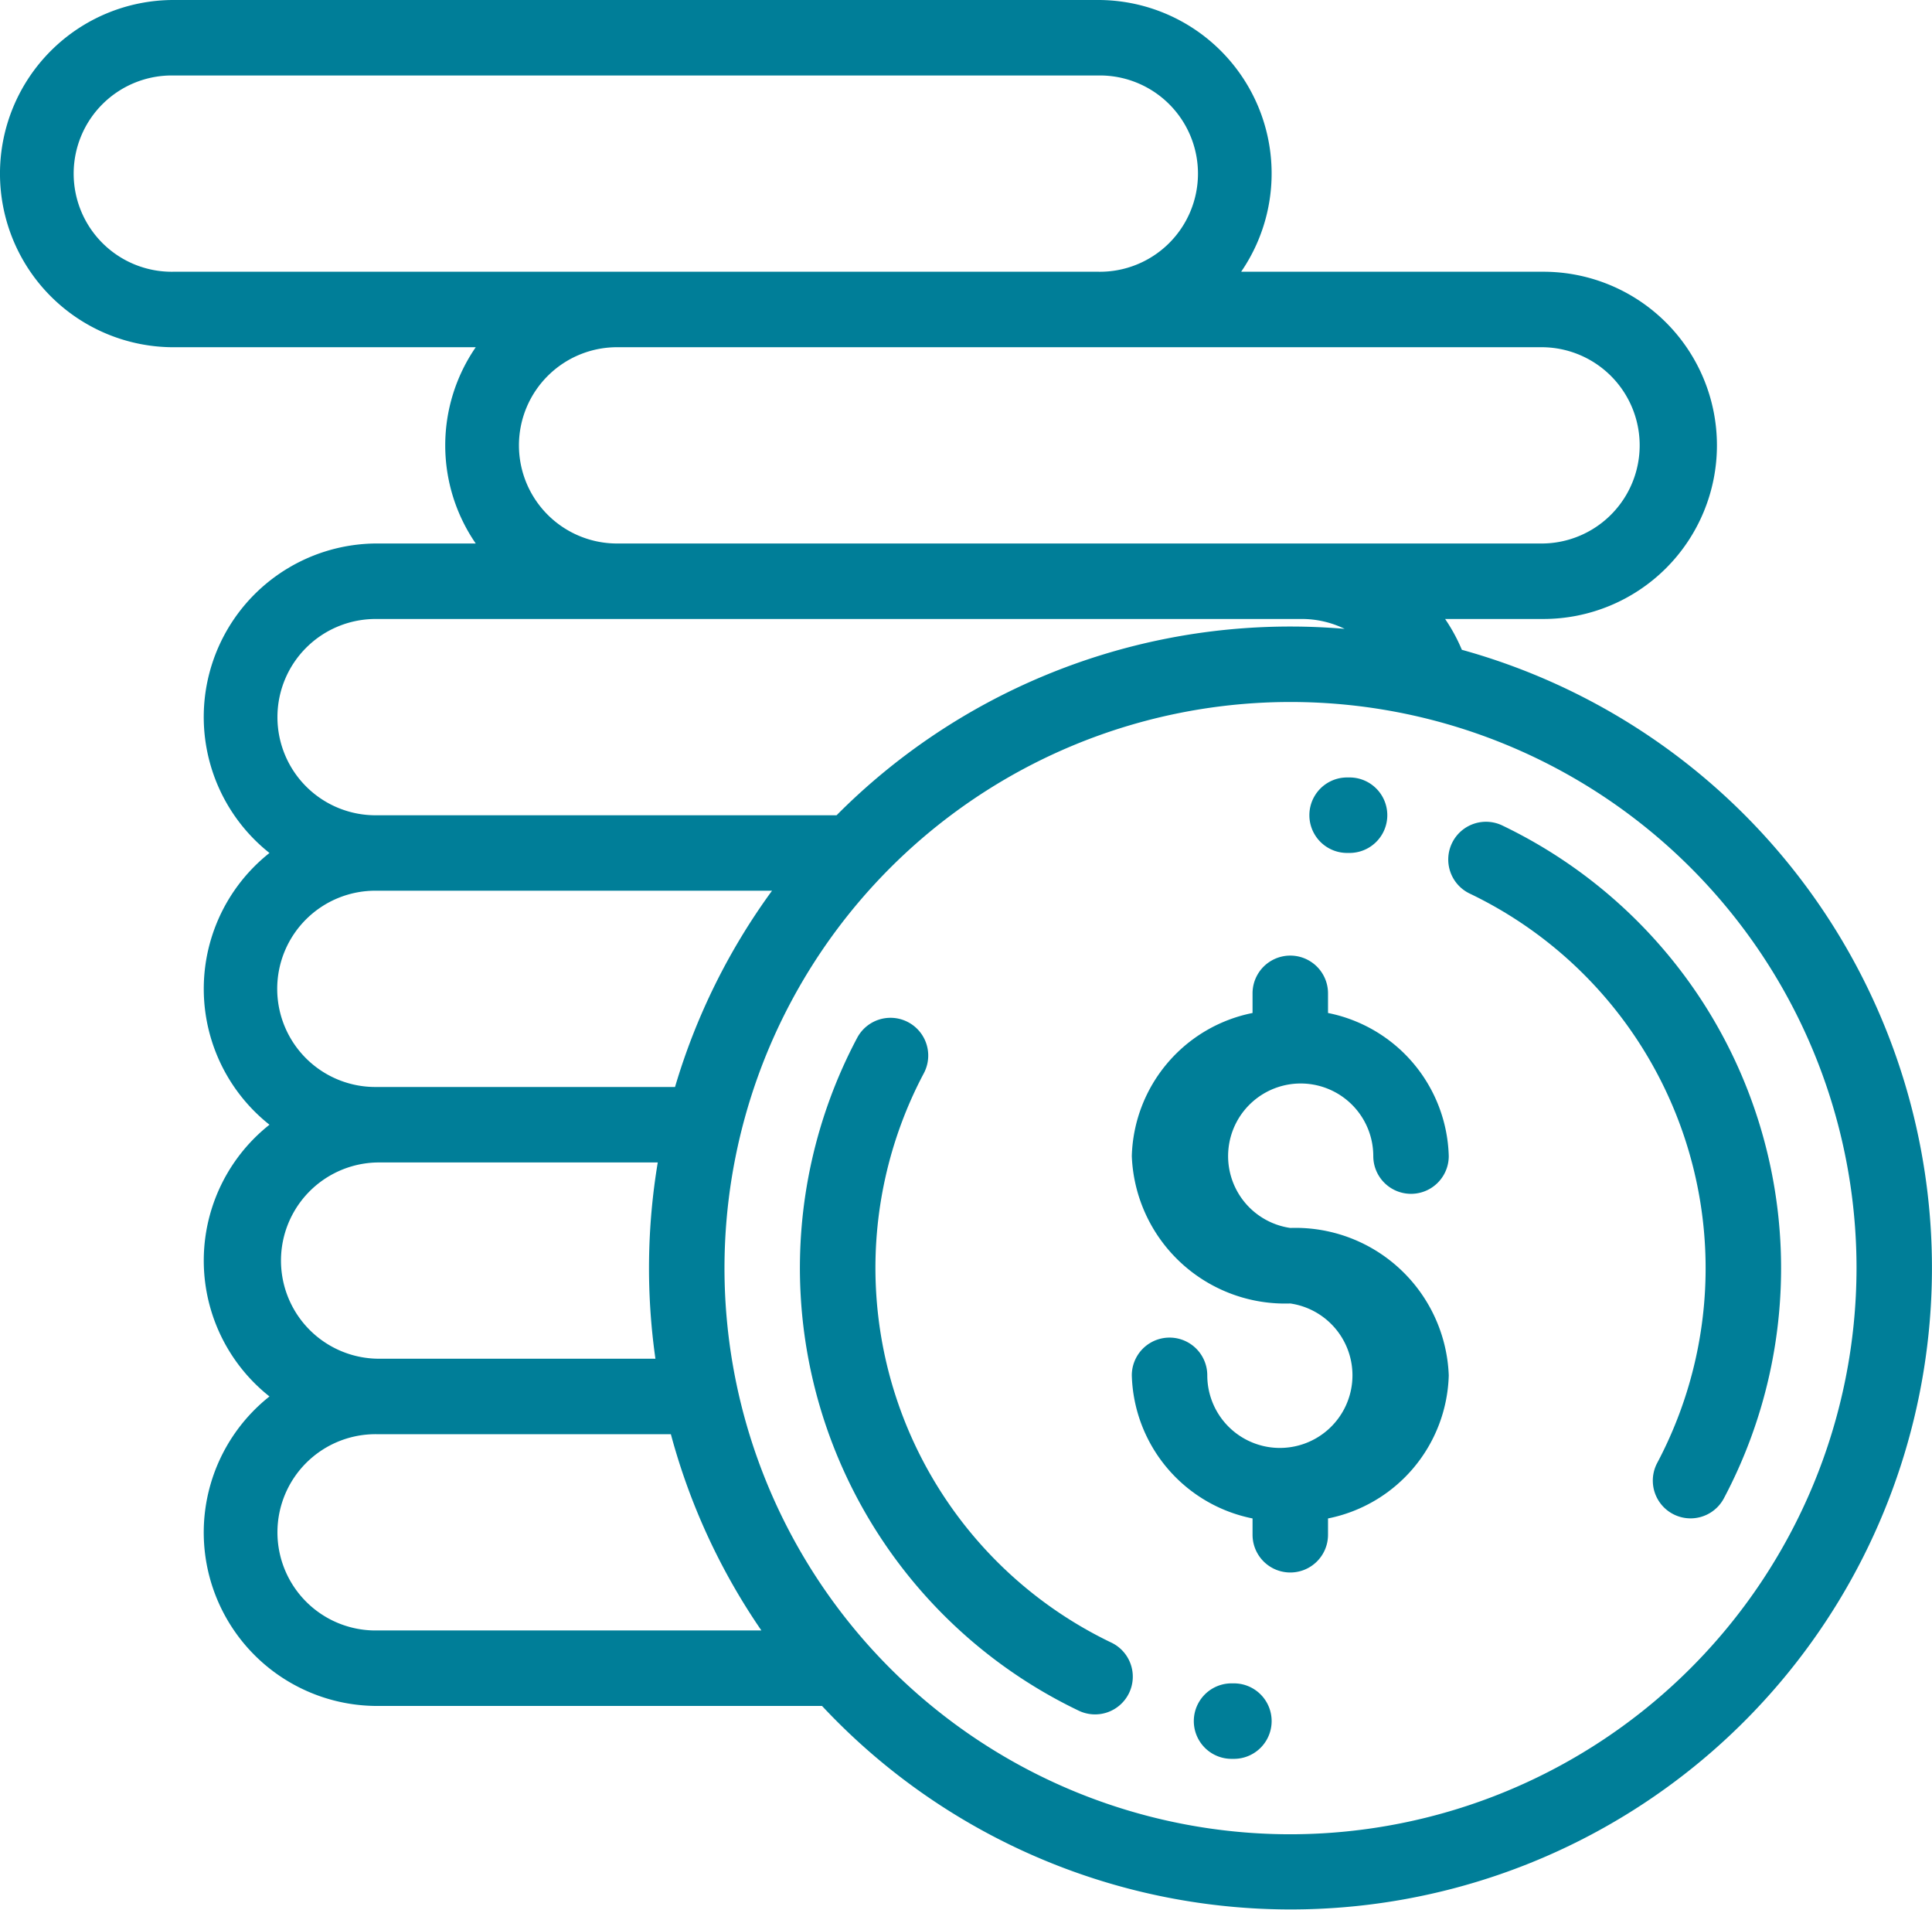
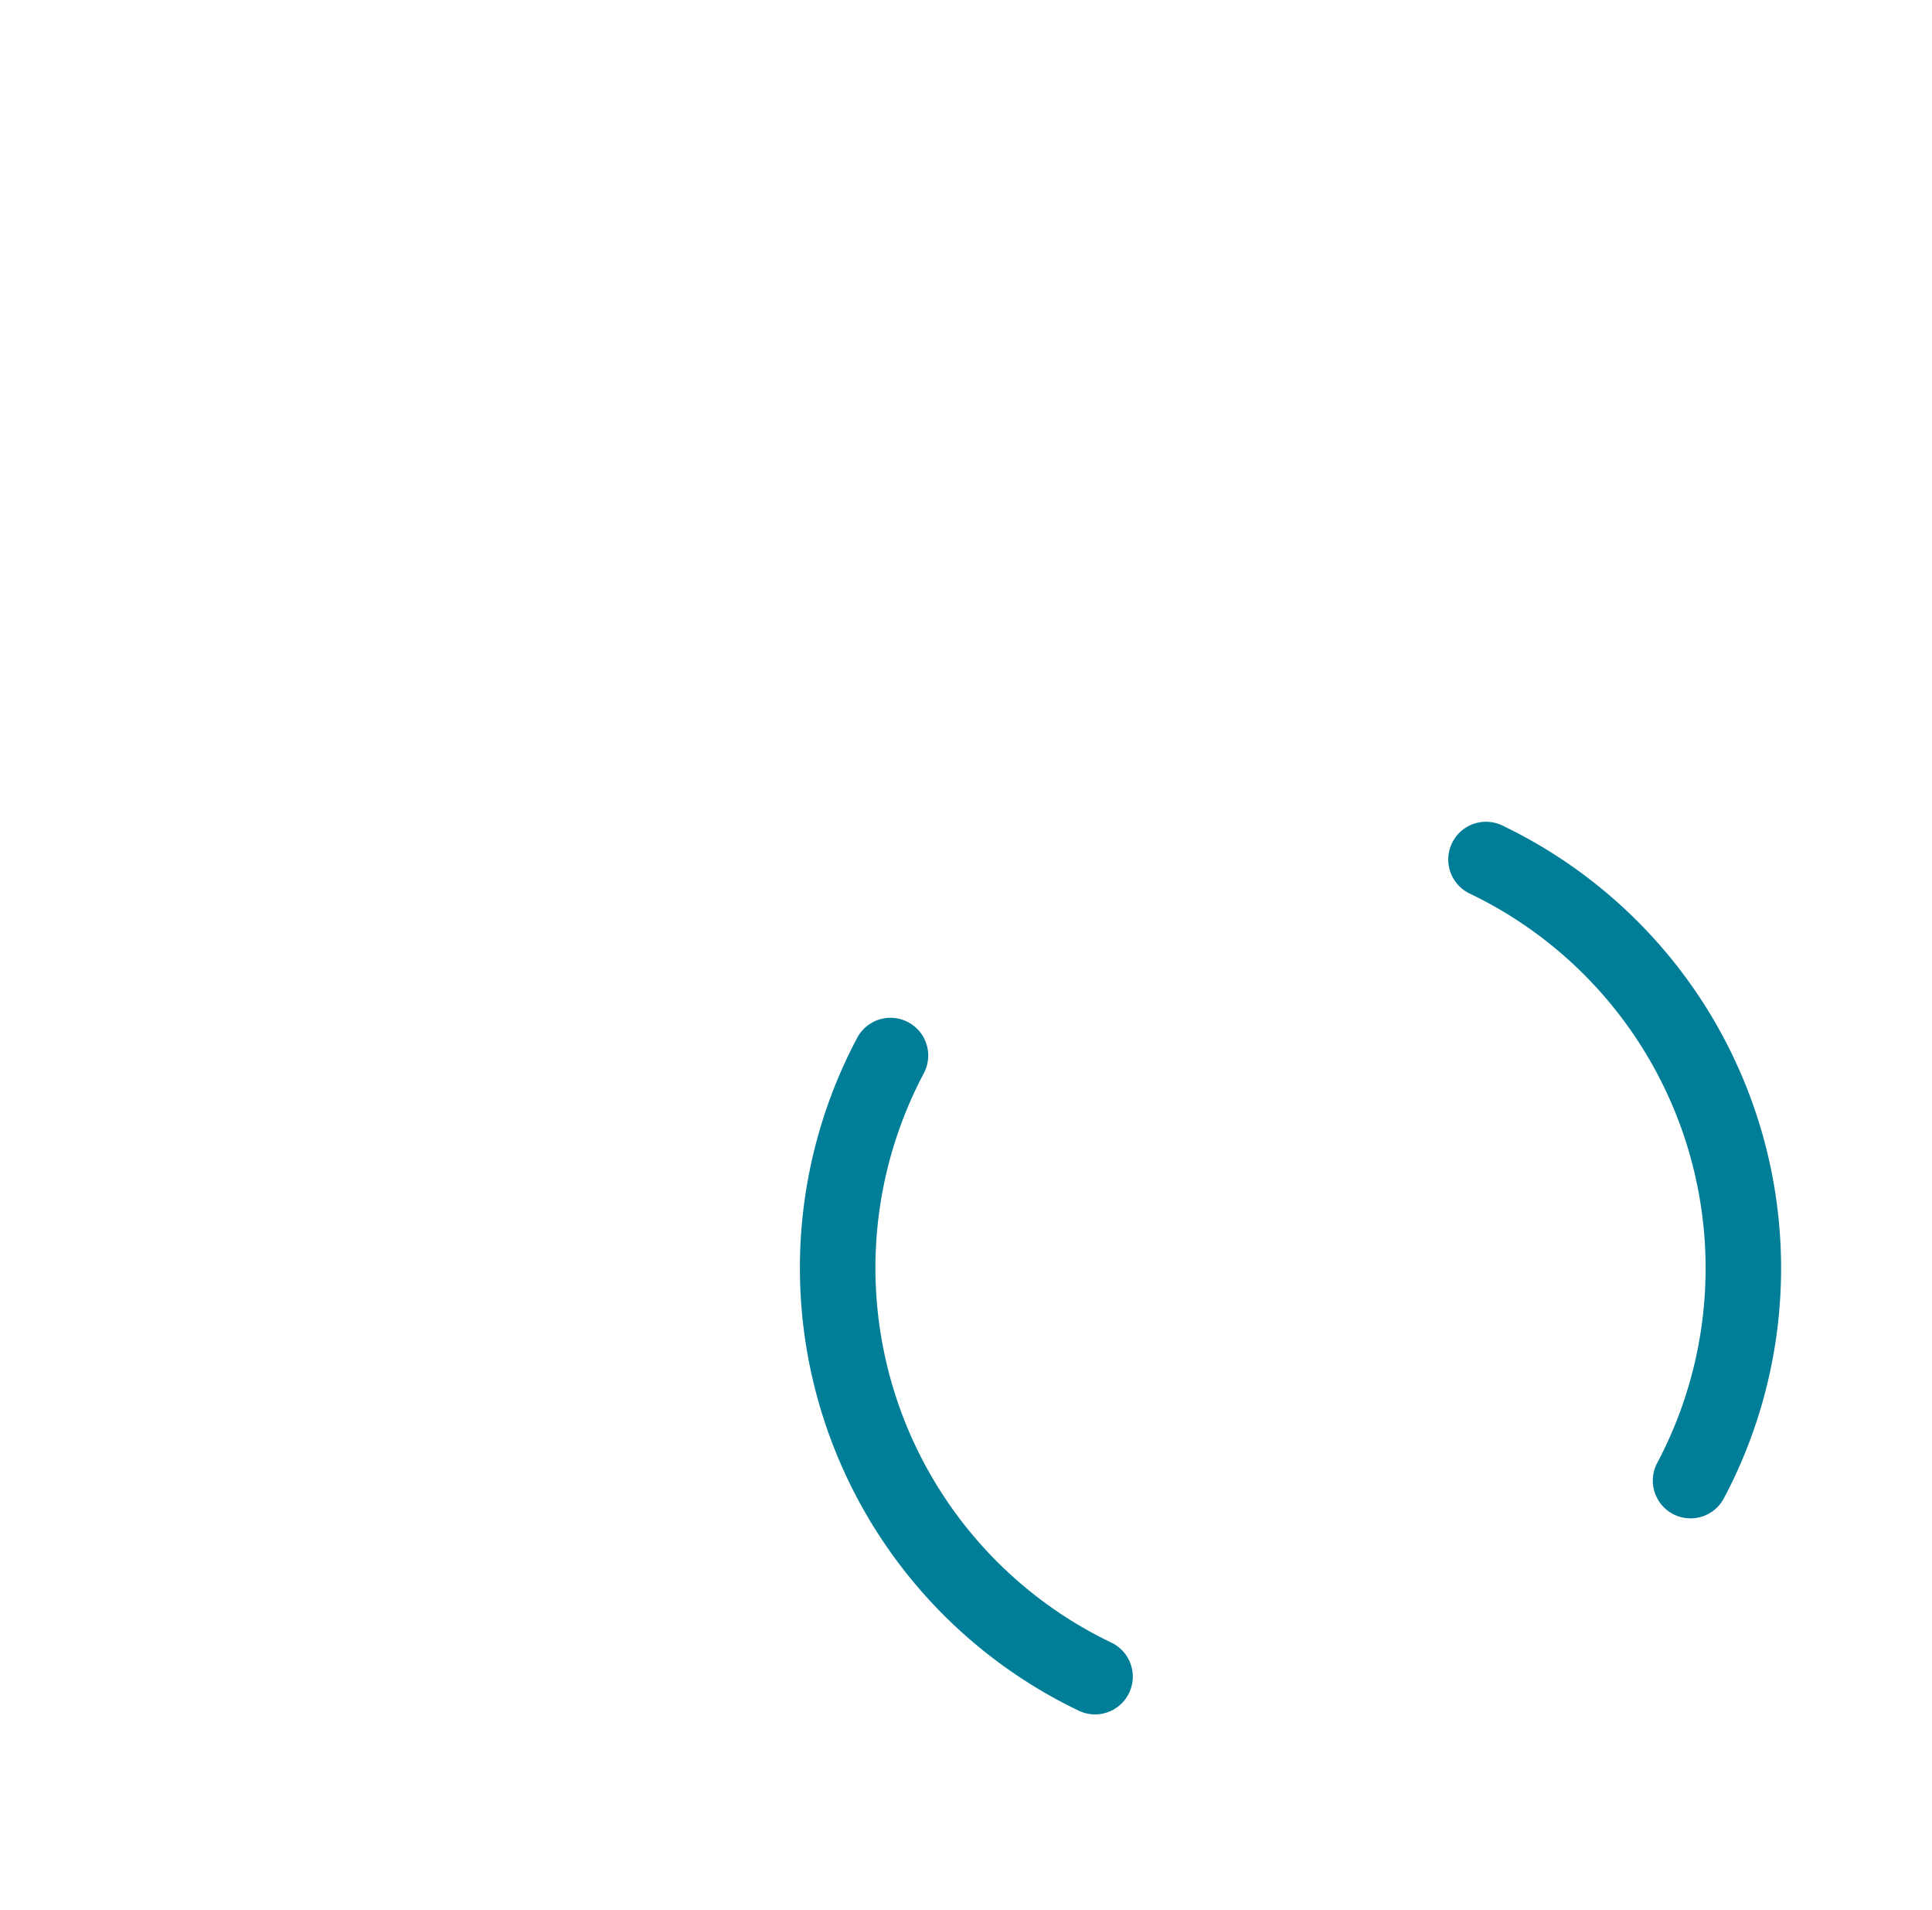
<svg xmlns="http://www.w3.org/2000/svg" width="60.31" height="59.603" viewBox="0 0 60.31 59.603">
  <g id="CTA-donate" transform="translate(-46.776 -56.044)">
    <g id="money" transform="translate(46.776 56.044)">
      <g id="Group_166" data-name="Group 166" transform="translate(35.332 29.825)">
        <g id="Group_165" data-name="Group 165">
-           <path id="Path_176" data-name="Path 176" d="M304.9,264.7a2.266,2.266,0,1,1,2.591-2.243,1.178,1.178,0,0,0,2.356,0,4.687,4.687,0,0,0-3.769-4.466v-.613a1.178,1.178,0,1,0-2.356,0v.613a4.687,4.687,0,0,0-3.769,4.466,4.788,4.788,0,0,0,4.947,4.6,2.266,2.266,0,1,1-2.591,2.243,1.178,1.178,0,1,0-2.356,0,4.687,4.687,0,0,0,3.769,4.466v.509a1.178,1.178,0,1,0,2.356,0v-.509a4.687,4.687,0,0,0,3.769-4.466A4.788,4.788,0,0,0,304.9,264.7Z" transform="translate(-299.954 -256.201)" fill="#007e98" />
-         </g>
+           </g>
      </g>
      <g id="Group_168" data-name="Group 168" transform="translate(45.224 25.654)">
        <g id="Group_167" data-name="Group 167">
          <path id="Path_177" data-name="Path 177" d="M391.882,226.45a15.348,15.348,0,0,0-6.269-5.548,1.178,1.178,0,1,0-1.021,2.123,12.968,12.968,0,0,1,5.841,17.762,1.178,1.178,0,1,0,2.08,1.107,15.33,15.33,0,0,0-.631-15.444Z" transform="translate(-383.924 -220.785)" fill="#007e98" />
        </g>
      </g>
      <g id="Group_170" data-name="Group 170" transform="translate(40.874 24.265)">
        <g id="Group_169" data-name="Group 169">
-           <path id="Path_178" data-name="Path 178" d="M348.257,209h-.079a1.178,1.178,0,0,0,0,2.356h.074a1.178,1.178,0,0,0,.005-2.356Z" transform="translate(-347 -209.001)" fill="#007e98" />
-         </g>
+           </g>
      </g>
      <g id="Group_172" data-name="Group 172" transform="translate(24.972 31.77)">
        <g id="Group_171" data-name="Group 171">
          <path id="Path_179" data-name="Path 179" d="M221.709,292.2a12.968,12.968,0,0,1-5.841-17.762,1.178,1.178,0,1,0-2.08-1.107,15.32,15.32,0,0,0,6.9,20.992,1.178,1.178,0,1,0,1.021-2.123Z" transform="translate(-212.002 -272.711)" fill="#007e98" />
        </g>
      </g>
      <g id="Group_174" data-name="Group 174" transform="translate(37.267 52.536)">
        <g id="Group_173" data-name="Group 173">
-           <path id="Path_180" data-name="Path 180" d="M317.629,449h-.068a1.178,1.178,0,0,0-.011,2.356h.079a1.178,1.178,0,0,0,0-2.356Z" transform="translate(-316.378 -448.999)" fill="#007e98" />
-         </g>
+           </g>
      </g>
      <g id="Group_176" data-name="Group 176" transform="translate(0 0)">
        <g id="Group_175" data-name="Group 175">
-           <path id="Path_181" data-name="Path 181" d="M45.634,23.28a5.407,5.407,0,0,0-.523-.962h3.067a5.418,5.418,0,0,0,0-10.837H38.744A5.415,5.415,0,0,0,34.278,3H5.418a5.418,5.418,0,1,0,0,10.837h9.433a5.4,5.4,0,0,0,0,6.125H11.779a5.415,5.415,0,0,0-3.367,9.659,5.409,5.409,0,0,0,0,8.481,5.409,5.409,0,0,0,0,8.481,5.415,5.415,0,0,0,3.367,9.659H25.661A20.02,20.02,0,1,0,45.634,23.28Zm2.543-9.443a3.063,3.063,0,0,1,0,6.125H19.318a3.063,3.063,0,1,1,0-6.125ZM5.418,11.481a3.063,3.063,0,1,1,0-6.125H34.278a3.063,3.063,0,1,1,0,6.125Zm6.361,10.837H40.639a3.061,3.061,0,0,1,1.336.308c-.557-.047-1.12-.072-1.69-.072a19.963,19.963,0,0,0-14.17,5.89H11.779a3.063,3.063,0,1,1,0-6.125Zm0,8.481H24.1a19.968,19.968,0,0,0-3.028,6.125h-9.3a3.063,3.063,0,1,1,0-6.125Zm0,8.481h8.754a20.041,20.041,0,0,0-.073,6.125H11.779a3.063,3.063,0,0,1,0-6.125Zm0,14.606a3.063,3.063,0,1,1,0-6.125h9.163a19.946,19.946,0,0,0,2.826,6.125Zm28.506,6.361A17.669,17.669,0,1,1,57.954,42.579,17.689,17.689,0,0,1,40.285,60.247Z" transform="translate(0 -3)" fill="#007e98" />
-         </g>
+           </g>
      </g>
    </g>
  </g>
</svg>